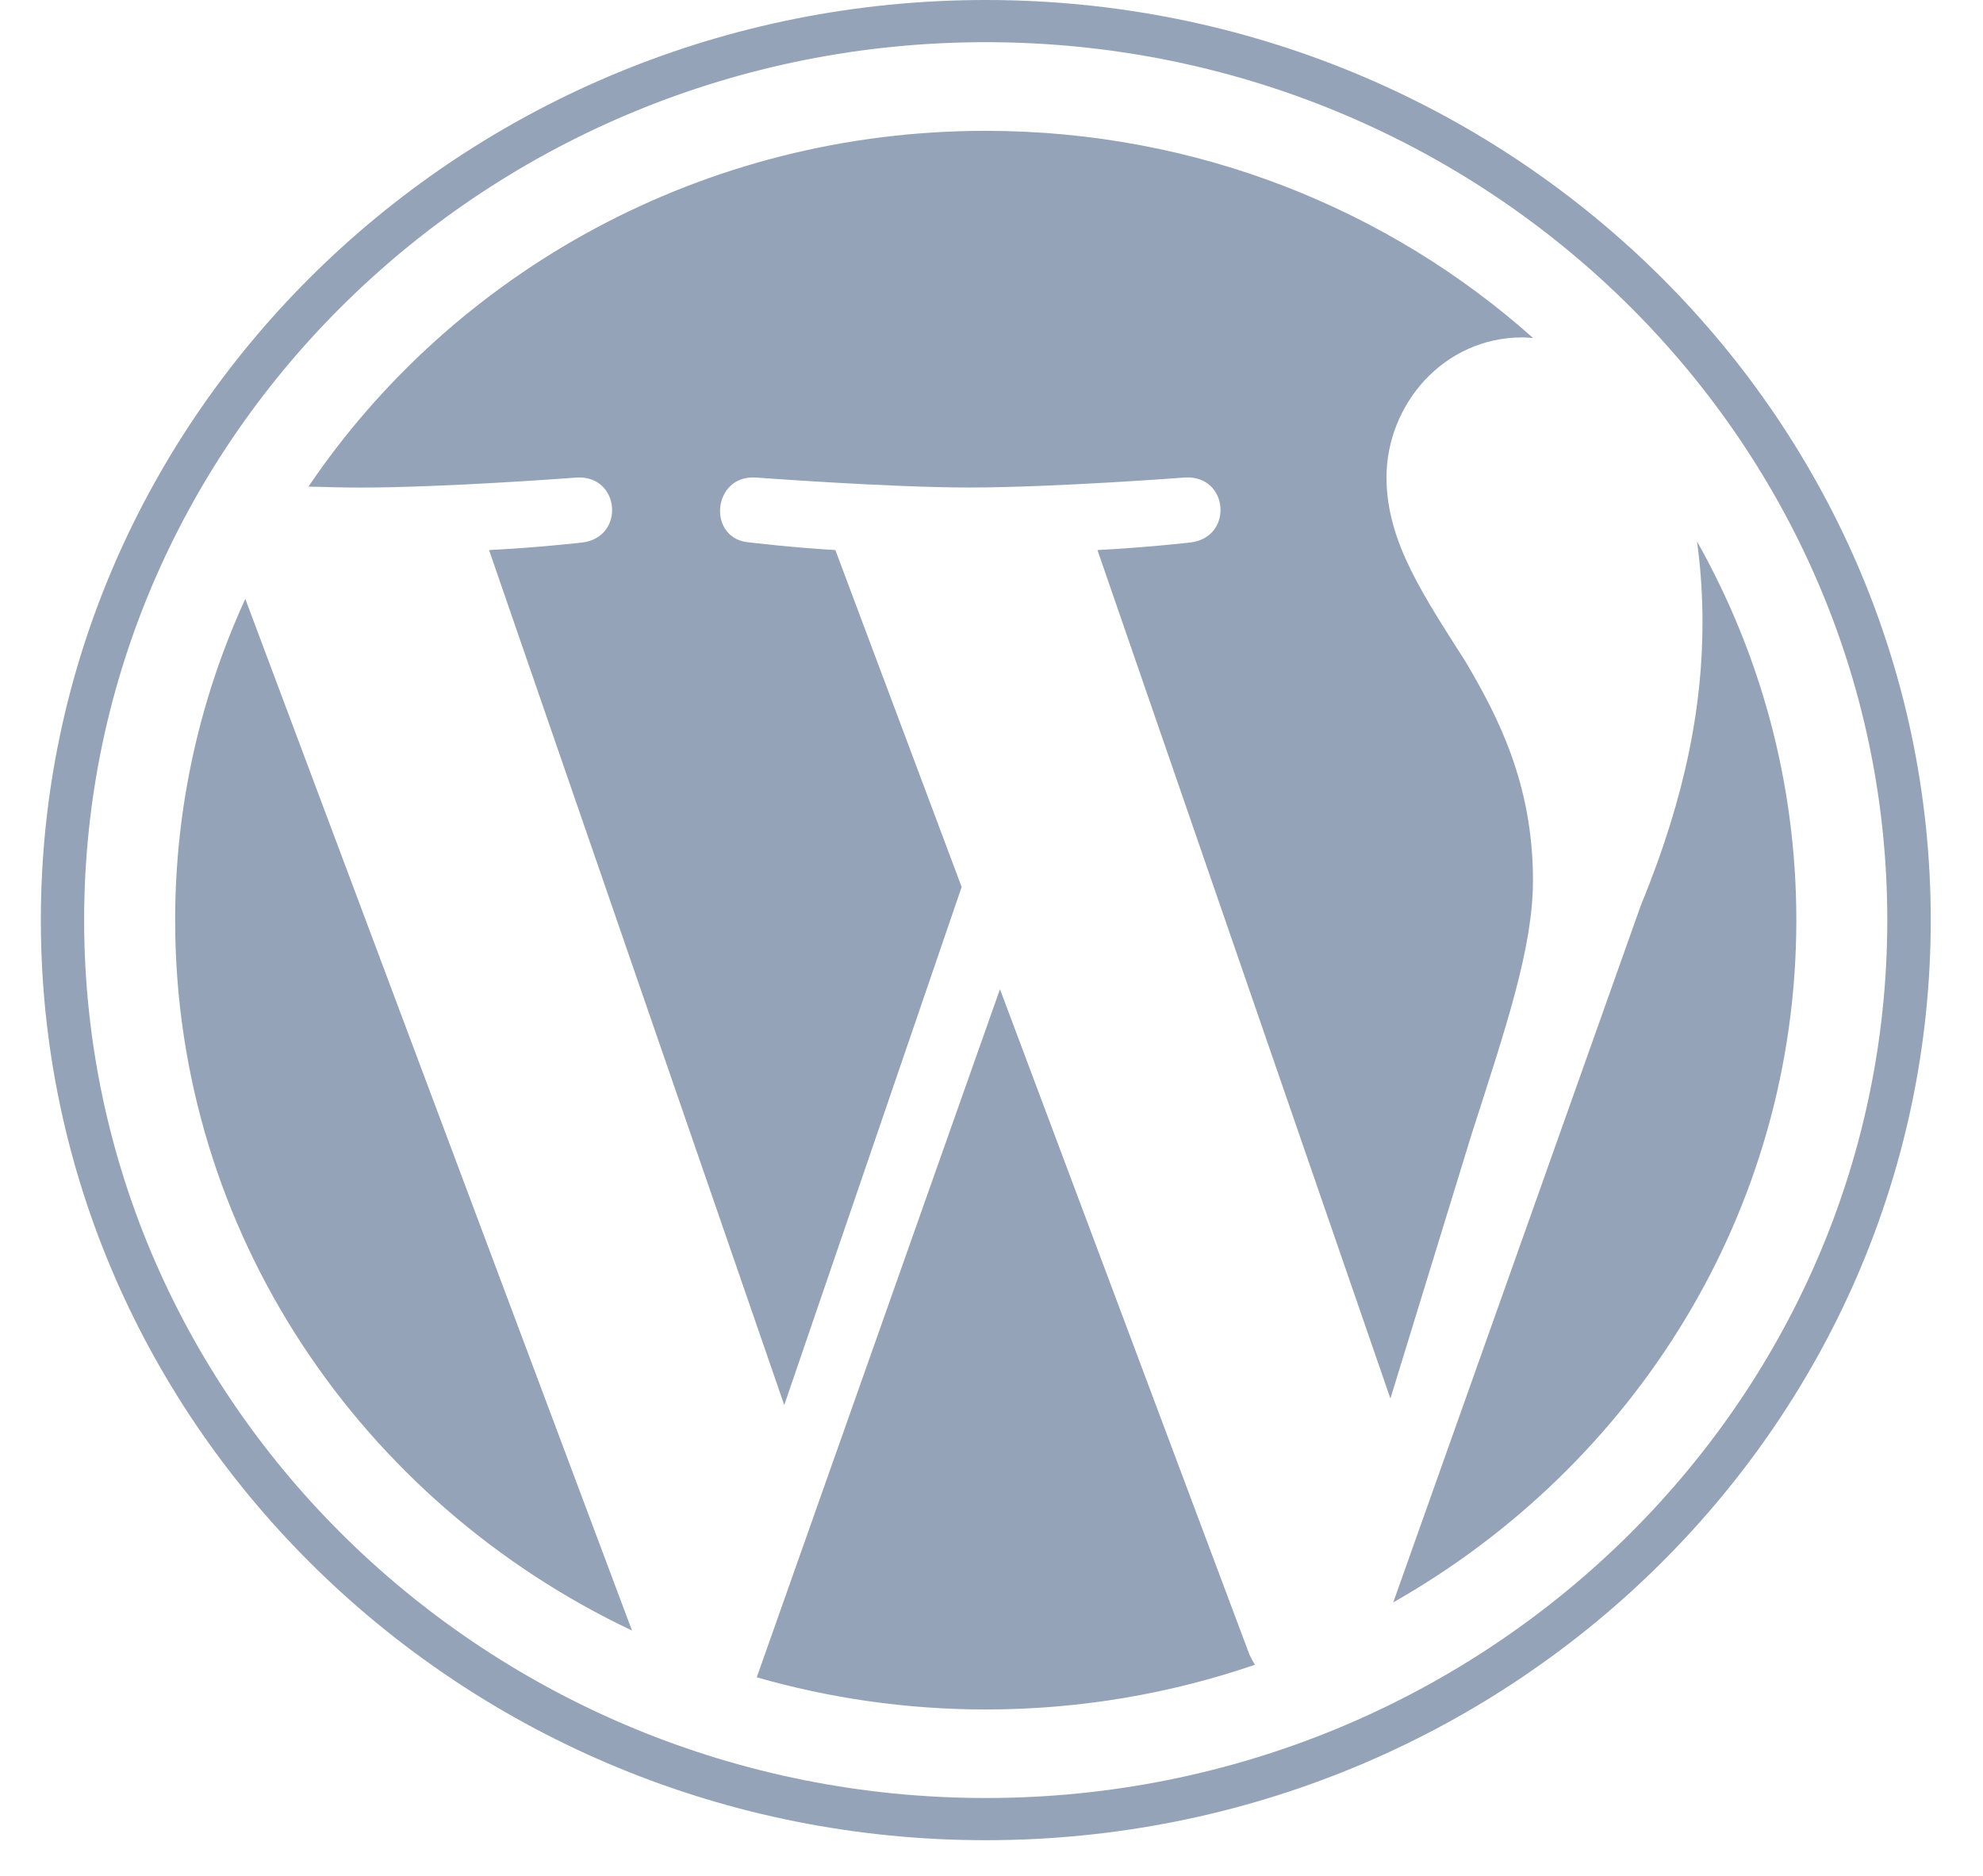
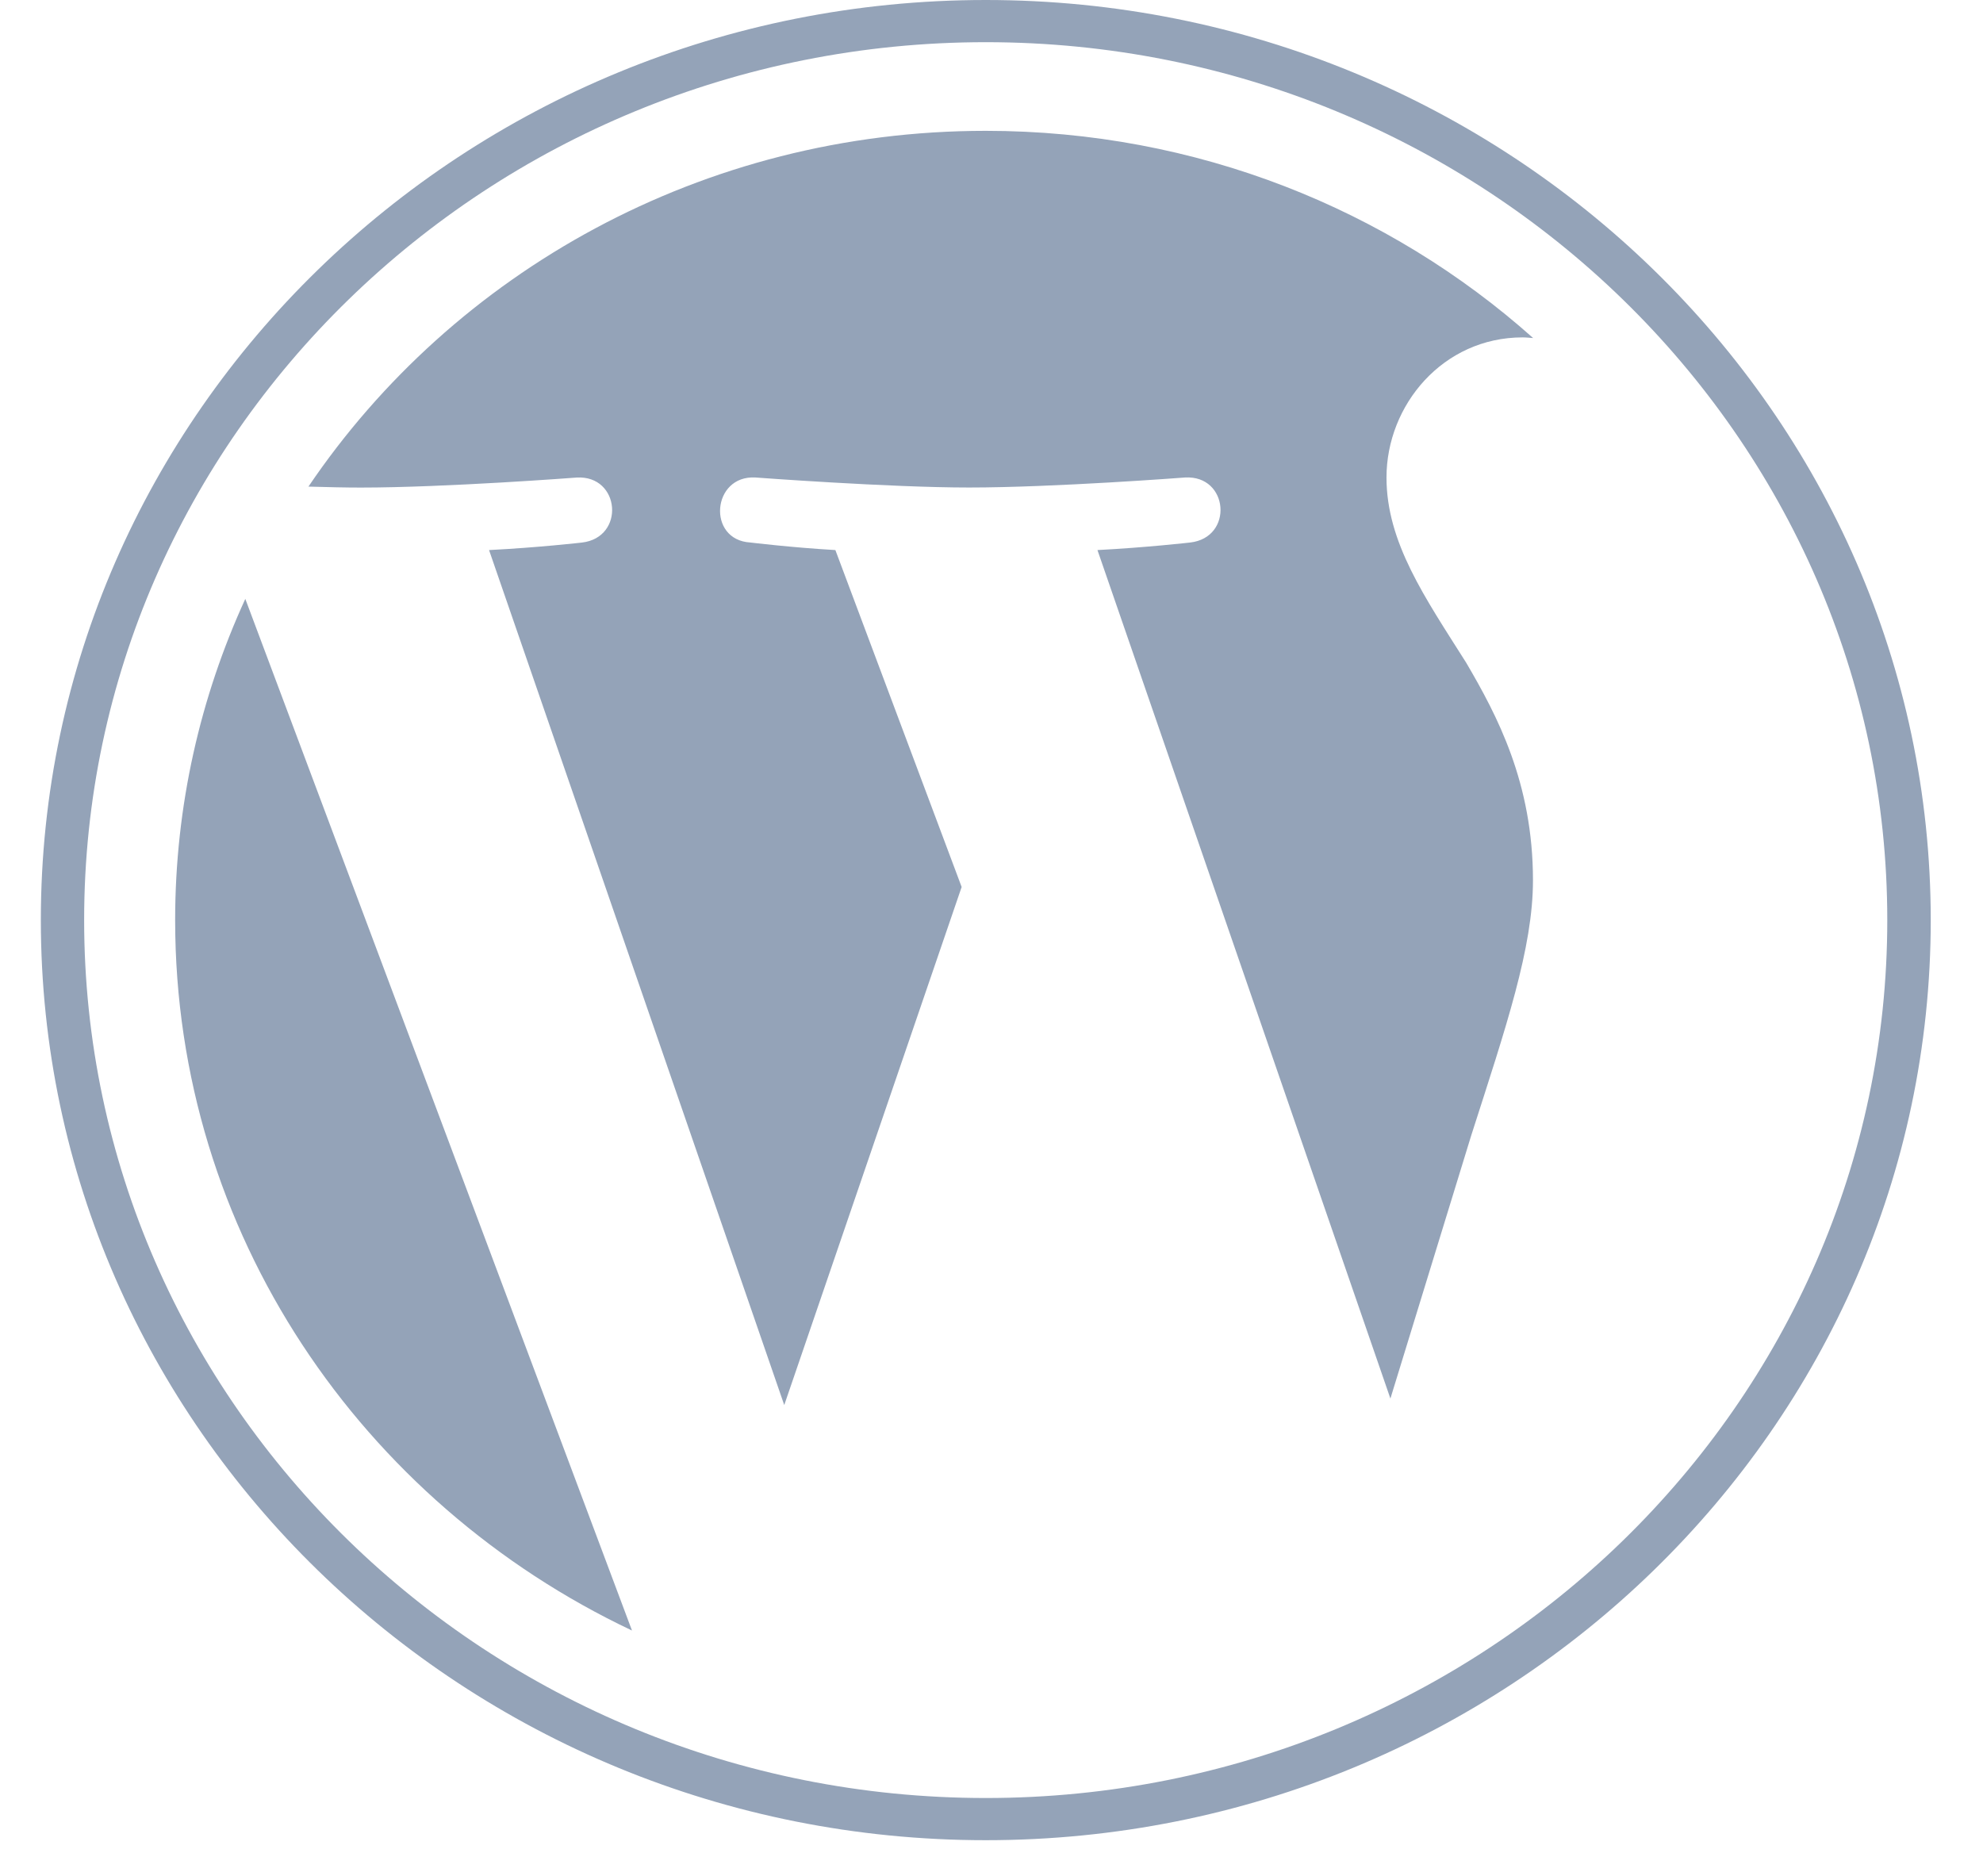
<svg xmlns="http://www.w3.org/2000/svg" width="37" height="35" viewBox="0 0 37 35" fill="none">
  <path d="M3.268 17.168C3.268 22.997 6.747 28.035 11.792 30.422L4.577 11.174C3.738 13.006 3.268 15.033 3.268 17.168Z" fill="#94A3B8" />
  <path d="M28.603 16.424C28.603 14.604 27.931 13.344 27.356 12.363C26.589 11.15 25.87 10.122 25.87 8.909C25.87 7.556 26.925 6.295 28.41 6.295C28.477 6.295 28.541 6.303 28.606 6.307C25.915 3.907 22.33 2.441 18.392 2.441C13.109 2.441 8.46 5.081 5.755 9.079C6.11 9.089 6.445 9.097 6.729 9.097C8.311 9.097 10.76 8.91 10.76 8.91C11.575 8.863 11.671 10.029 10.857 10.123C10.857 10.123 10.037 10.217 9.125 10.263L14.633 26.215L17.943 16.549L15.587 10.263C14.772 10.216 14.001 10.122 14.001 10.122C13.186 10.076 13.281 8.862 14.096 8.909C14.096 8.909 16.594 9.096 18.08 9.096C19.662 9.096 22.111 8.909 22.111 8.909C22.927 8.862 23.023 10.028 22.208 10.122C22.208 10.122 21.387 10.216 20.477 10.263L25.943 26.094L27.451 21.185C28.105 19.148 28.603 17.685 28.603 16.424Z" fill="#94A3B8" />
-   <path d="M18.658 18.456L14.12 31.295C15.475 31.683 16.908 31.895 18.393 31.895C20.154 31.895 21.843 31.599 23.415 31.061C23.375 30.997 23.338 30.93 23.308 30.858L18.658 18.456Z" fill="#94A3B8" />
-   <path d="M31.664 10.102C31.729 10.571 31.766 11.075 31.766 11.616C31.766 13.111 31.48 14.791 30.616 16.891L25.996 29.897C30.493 27.344 33.517 22.601 33.517 17.168C33.517 14.607 32.846 12.2 31.664 10.102Z" fill="#94A3B8" />
  <path d="M18.393 0C8.671 0 0.762 7.701 0.762 17.166C0.762 26.633 8.671 34.334 18.393 34.334C28.114 34.334 36.025 26.633 36.025 17.166C36.024 7.701 28.114 0 18.393 0ZM18.393 33.547C9.117 33.547 1.57 26.199 1.57 17.166C1.57 8.135 9.117 0.787 18.393 0.787C27.668 0.787 35.214 8.135 35.214 17.166C35.214 26.199 27.668 33.547 18.393 33.547Z" fill="#94A3B8" />
</svg>